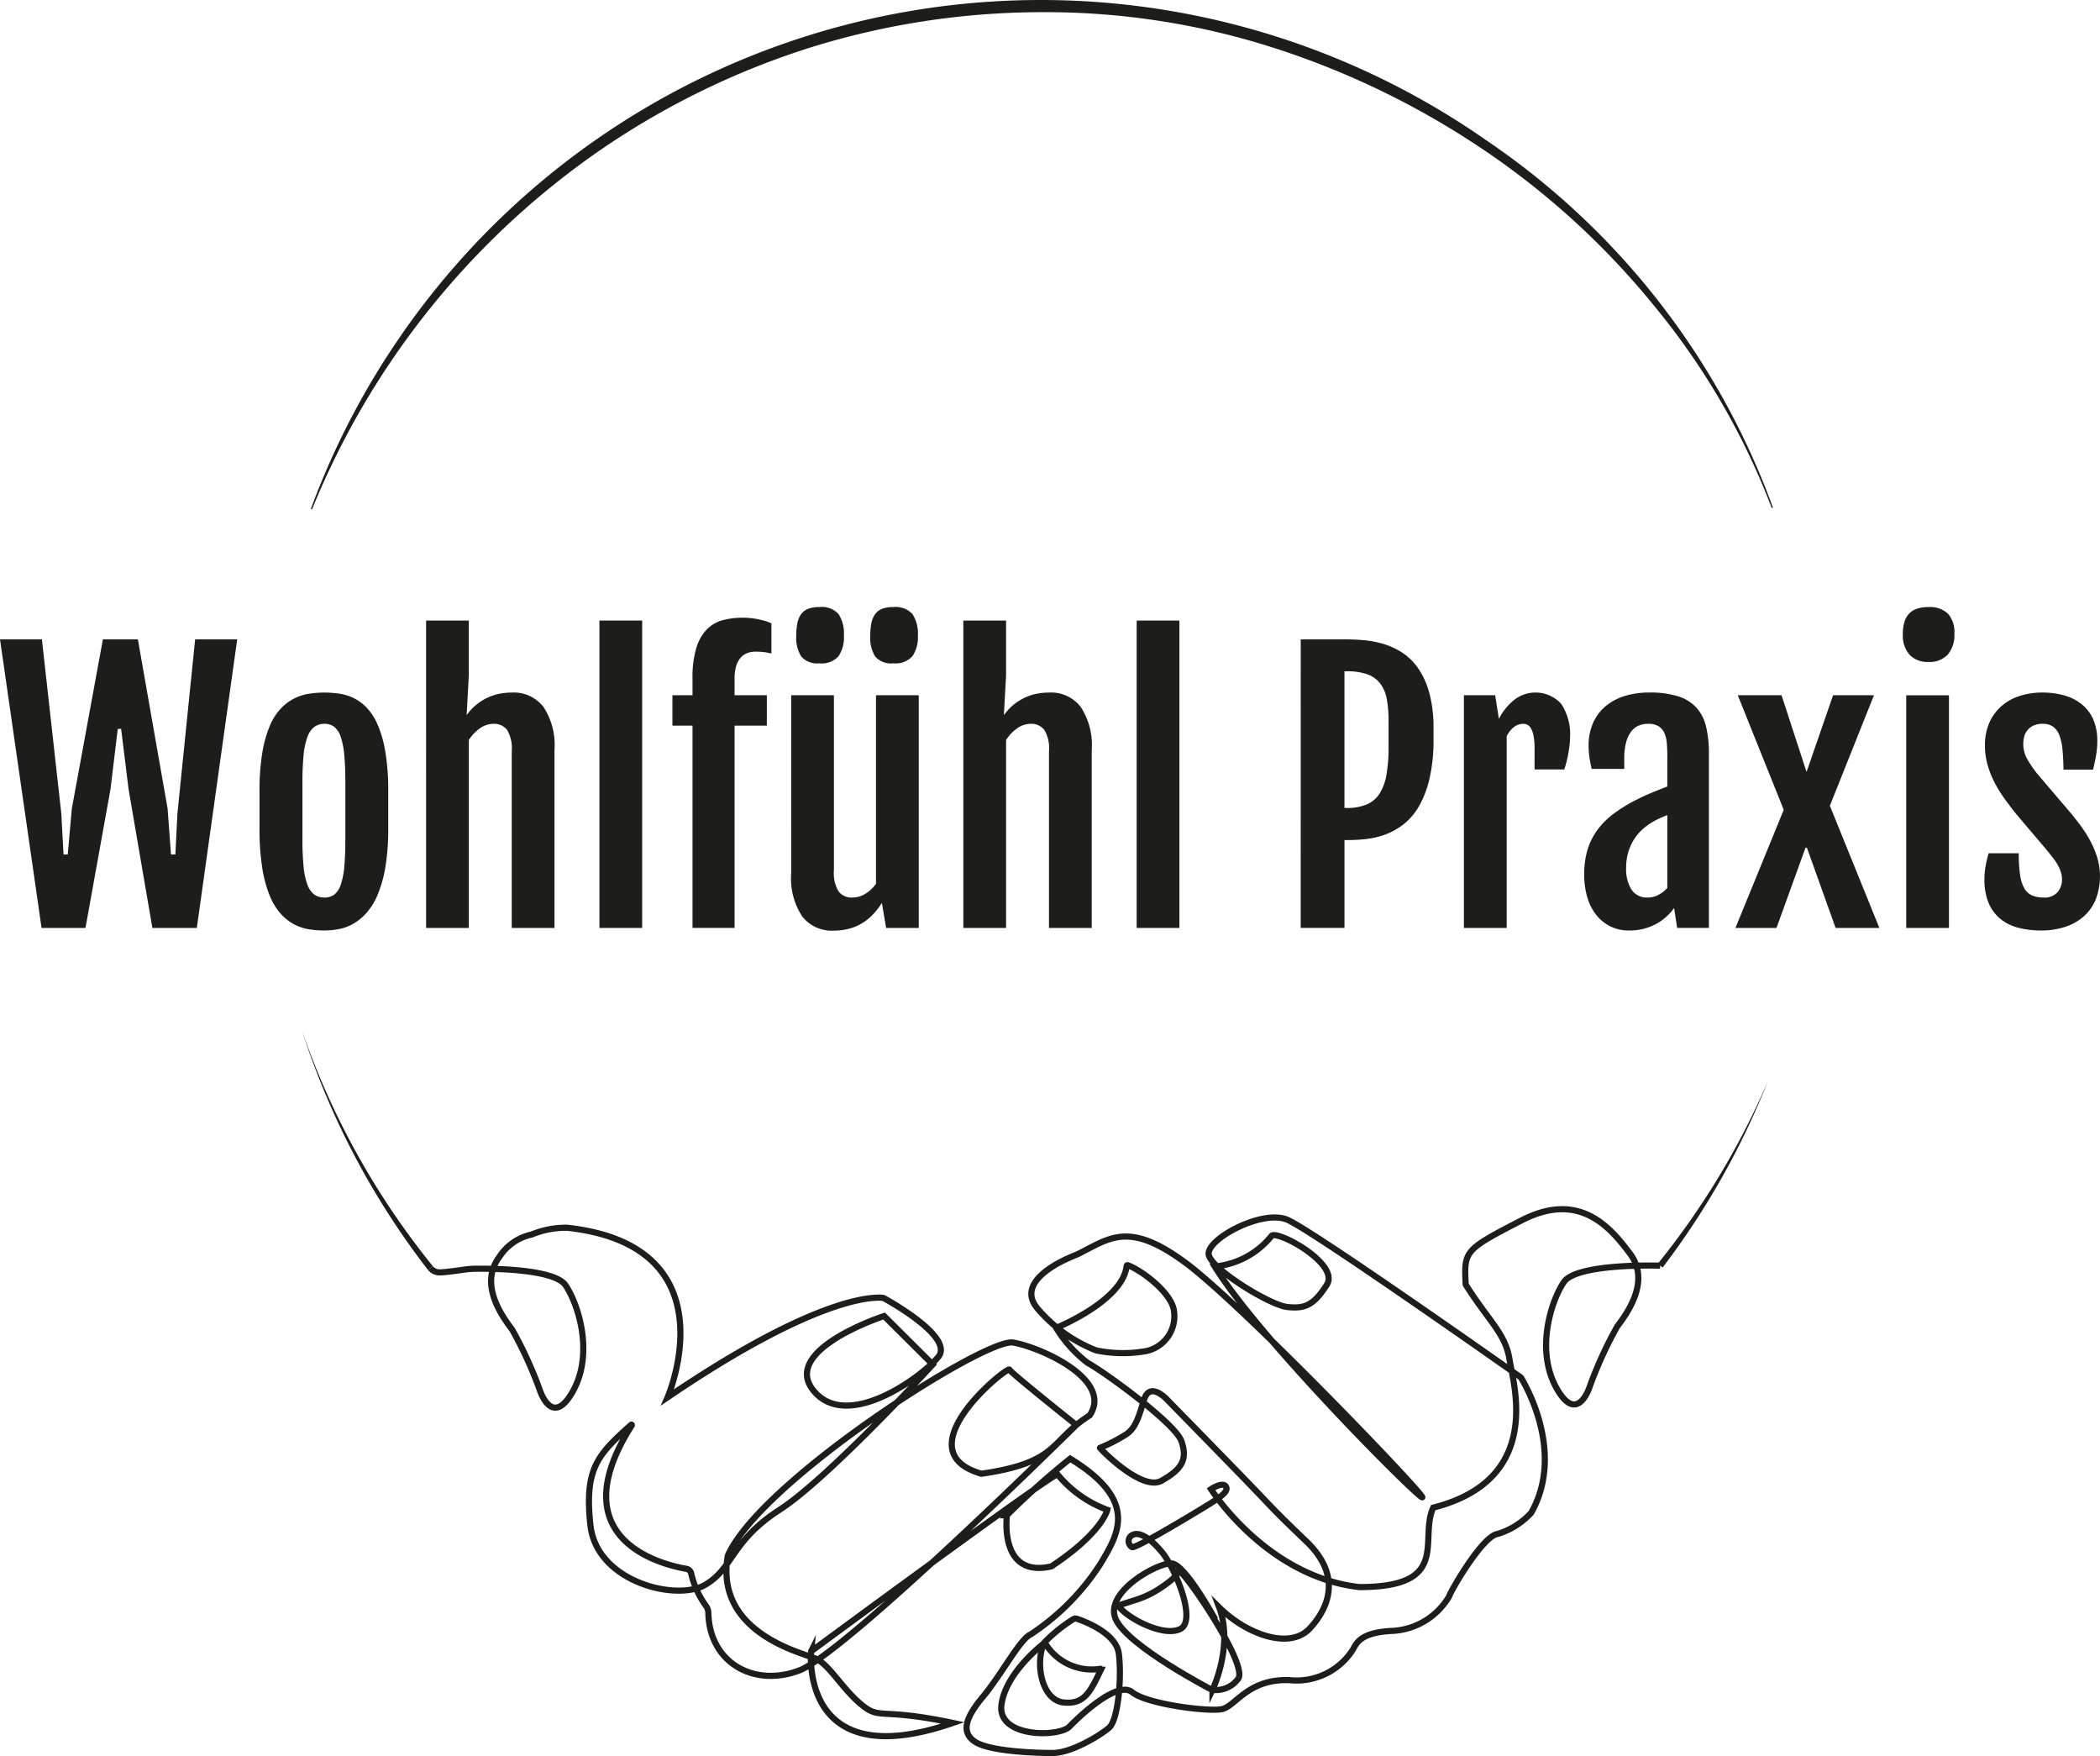
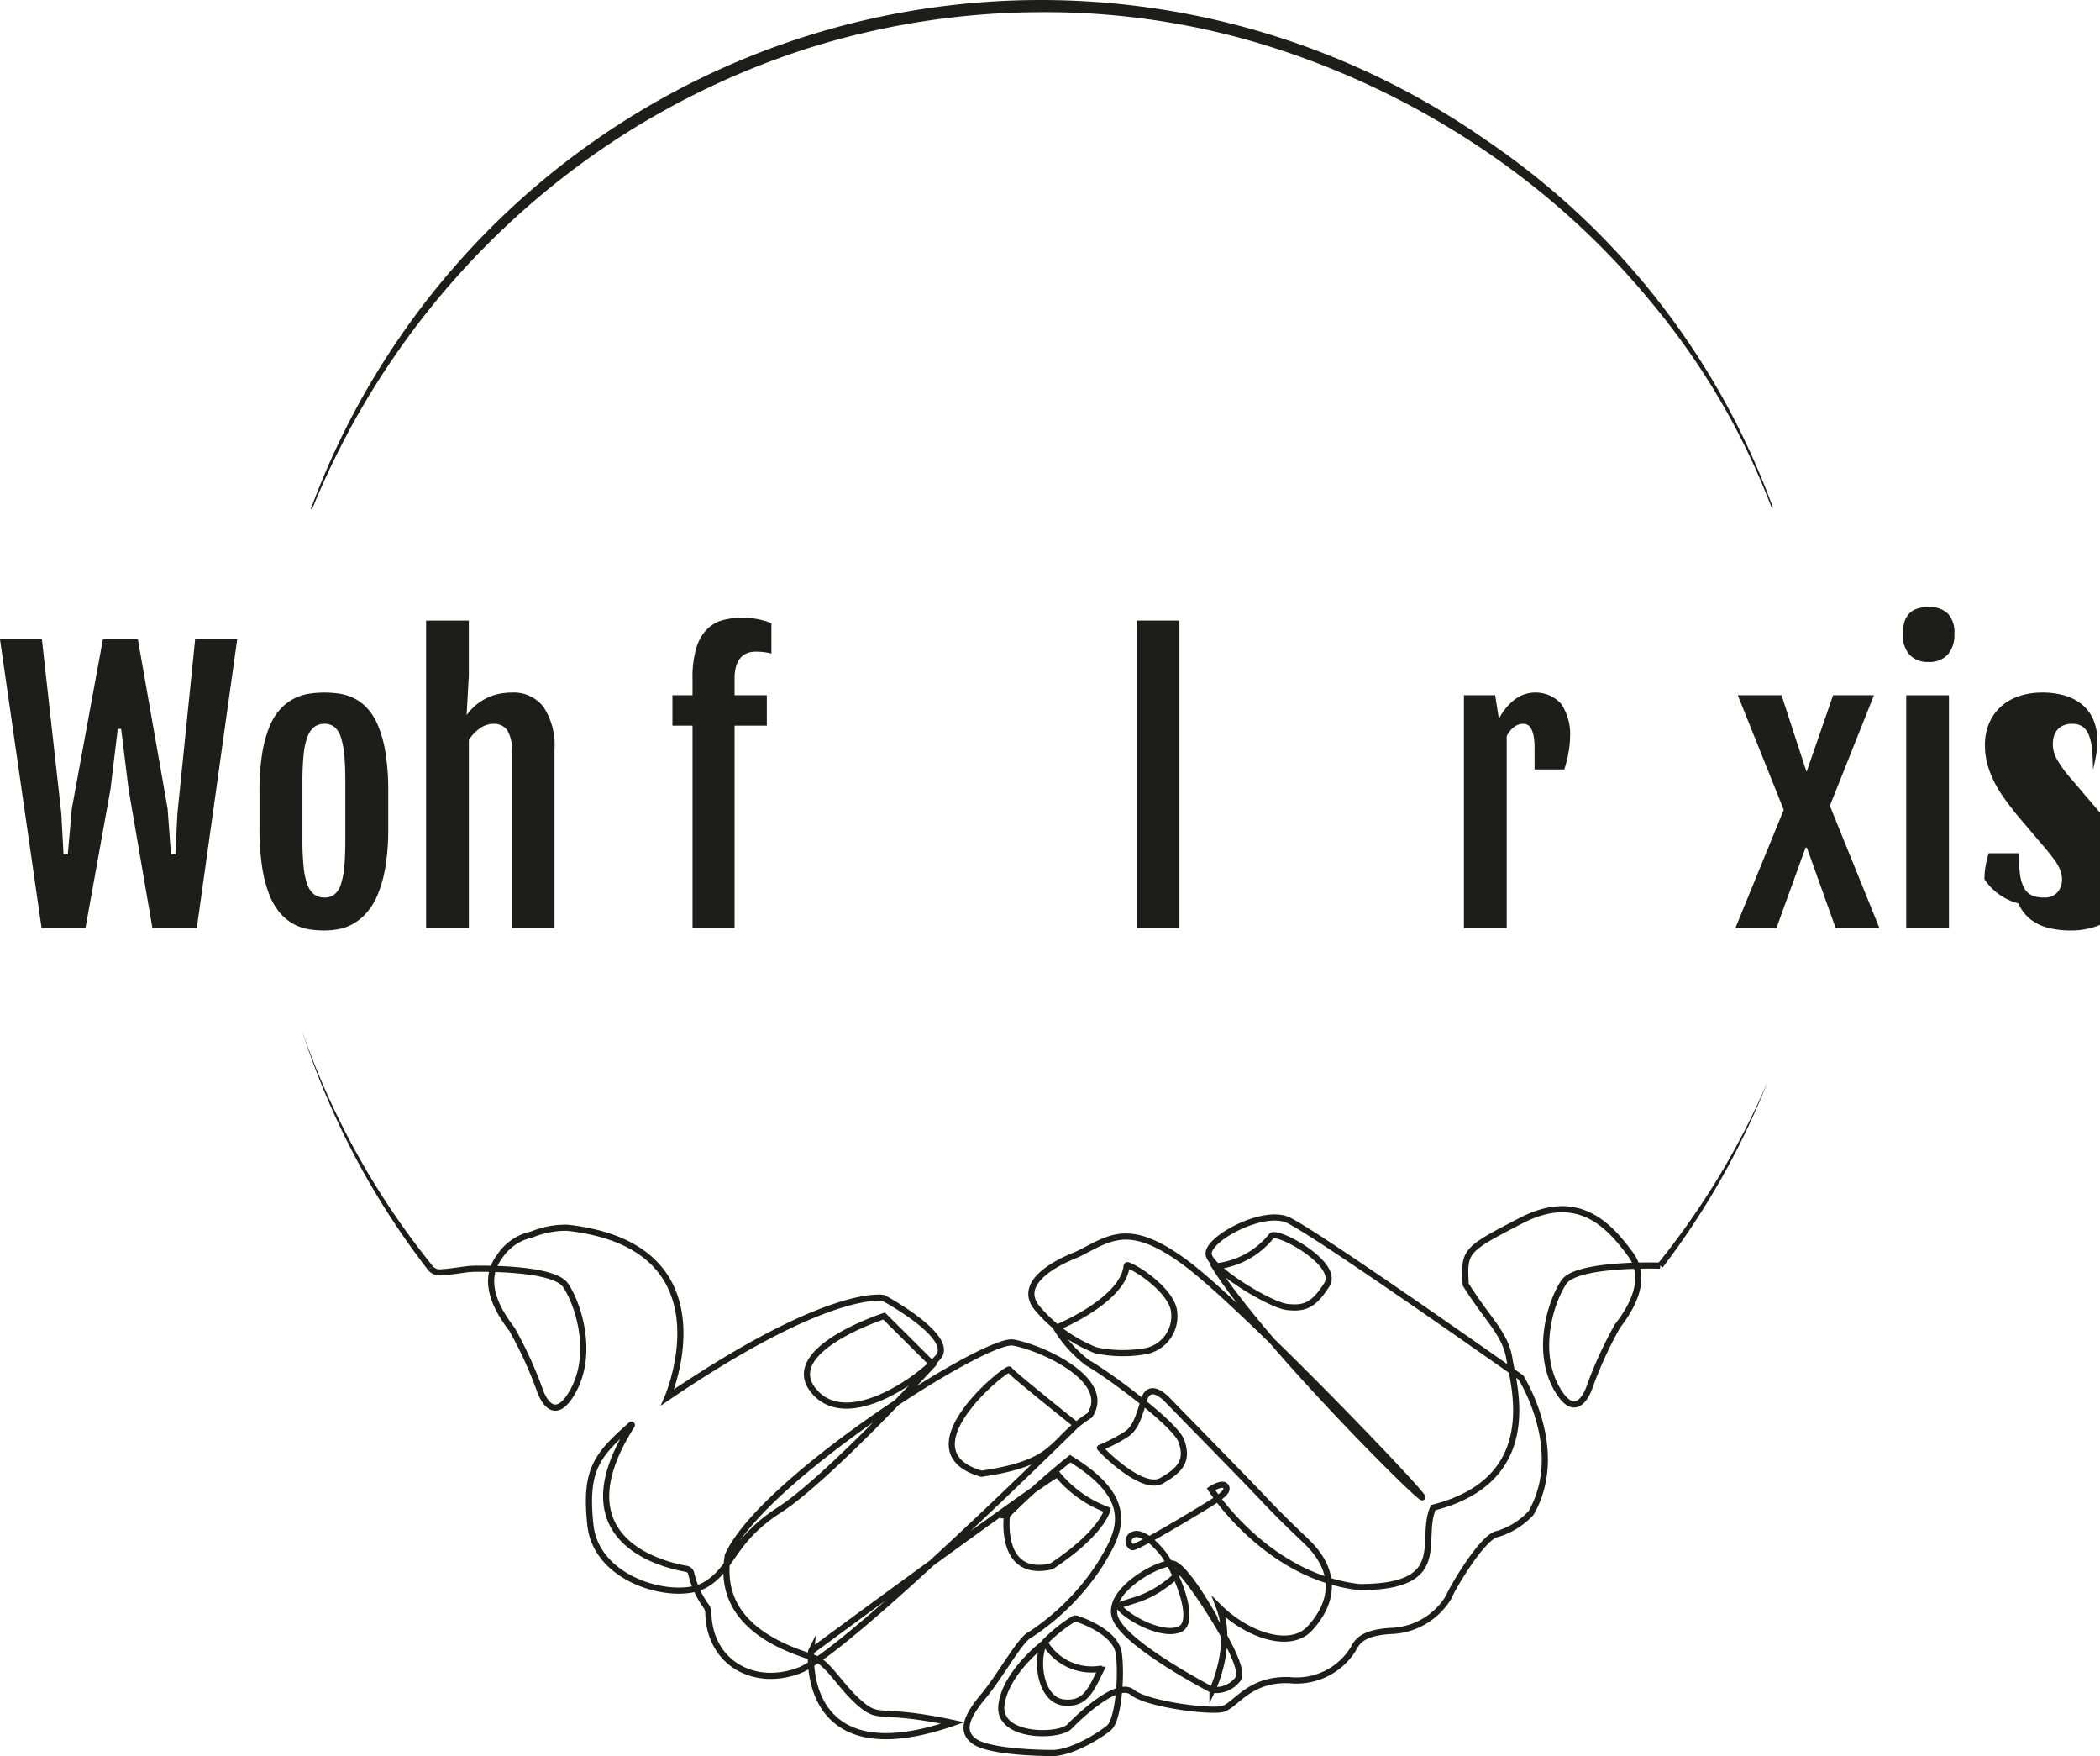
<svg xmlns="http://www.w3.org/2000/svg" id="Layer_2" data-name="Layer 2" width="170.795" height="142.79" viewBox="0 0 170.795 142.79">
  <defs>
    <style>.cls-1{fill:#1d1d1b;}.cls-2{fill:none;stroke:#1d1d1b;stroke-miterlimit:10;stroke-width:0.5px;}</style>
  </defs>
  <title>logoTemplate02</title>
  <path class="cls-1" d="M483.286,308.517a58.652,58.652,0,0,0-9.597-16.48,63.823,63.823,0,0,0-14.043-12.784,67.279,67.279,0,0,0-17.069-8.219A60.853,60.853,0,0,0,423.9,268.2a63.491,63.491,0,0,0-18.686,2.837,64.461,64.461,0,0,0-17.029,8.255,65.41,65.41,0,0,0-23.62,29.336l-.094-.035a63.266,63.266,0,0,1,95.607-29.97,61.461,61.461,0,0,1,23.303,29.86Z" transform="translate(-339.188 -267.21)" />
  <path class="cls-2" d="M425.672,375.386" transform="translate(-339.188 -267.21)" />
  <path class="cls-2" d="M437.704,404.587s-6.752-3.499-7.766-5.702,3.438-4.649,4.551-4.551,3.537,4.551,3.537,4.551" transform="translate(-339.188 -267.21)" />
  <path class="cls-1" d="M474.016,369.968a63.439,63.439,0,0,0,8.969-14.876,63.689,63.689,0,0,1-8.575,15.184Z" transform="translate(-339.188 -267.21)" />
  <path class="cls-2" d="M374.196,370.324a.96.96,0,0,0,.766.346c.395-.001,1.381-.137,1.956-.221a7.18,7.18,0,0,1,.984-.075c1.636-.015,6.415.056,7.287,1.35,1.055,1.566,2.308,5.547.594,8.614s-2.704-.13-2.704-.13a32.922,32.922,0,0,0-2.242-4.894c-.791-1.044-2.704-3.654-1.055-5.873a4.178,4.178,0,0,1,2.656-1.851,7.273,7.273,0,0,1,2.895-.549c13.483,1.495,8.152,13.787,8.152,13.787,13.257-9.005,17.56-8.075,17.56-8.075s5.837,3.132,4.452,4.796-7.42,6.069-10.14,2.741,5.738-6.069,5.738-6.069l3.957,3.94s-8.508,9.274-12.465,11.819-3.759,4.796-6.084,6.118-8.805-.245-9.299-4.894c-.483-4.544.545-5.675,3.316-8.145a.036.036,0,0,1,.054.046c-5.957,9.345,2.543,11.347,4.433,11.668a.484.484,0,0,1,.398.396,7.313,7.313,0,0,0,1.217,2.643,1.02,1.02,0,0,1,.178.567c.091,3.998,3.66,6.052,7.37,4.669,3.809-1.419,22.556-19.968,22.556-19.968s-5.293-4.209-5.441-4.503-8.755,6.607-2.275,8.467c6.381-.93,5.49-2.643,8.805-4.747,1.929-2.888-3.957-5.53-6.233-5.922s-20.528,11.256-23.199,17.325c-1.088,6.264,5.985,7.88,7.123,8.369s2.127,2.398,3.71,3.72,1.484.245,7.469,1.517c-12.547,4.336-11.525-5.824-11.525-5.824S424.151,387.482,425.19,387.09a9.498,9.498,0,0,0,4.056,2.888s-.396,1.86-4.551,4.6c-4.303.979-3.611-4.16-3.611-4.16a62.891,62.891,0,0,1,5.144-4.601c5.59,3.426,3.957,6.069,2.424,8.614a19.593,19.593,0,0,1-5.639,5.677c-.841.343-2.424,3.328-3.858,5.041s-1.83,2.888-.693,3.671,4.798.93,6.331.93,3.858-1.419,4.6-2.055,1.039-4.111.791-6.02c-.216-1.663-2.76-2.621-3.411-2.839a.349.349,0,0,0-.291.03,12.637,12.637,0,0,0-2.382,1.929c-.742,1.664-.198,4.649,1.583,4.845,1.73.19,2.2-.929,3.042-2.654a.058.058,0,0,0-.079-.077,4.428,4.428,0,0,1-4.48-2.13s-3.182,2.365-3.529,5.057,4.699,2.643,5.54,1.762,3.908-3.768,5.095-2.79,6.232,1.615,7.321,1.37,2.127-2.496,5.49-2.349a5.439,5.439,0,0,0,5.144-2.496c.297-.538.643-1.419,3.314-1.517a5.696,5.696,0,0,0,4.501-2.79c.099-.392,2.72-4.943,3.957-5.09a6.115,6.115,0,0,0,2.721-1.713c2.918-5.139-.841-11.012-.841-11.012s-16.917-11.941-18.994-12.822-6.727,1.664-6.381,2.888,4.996,4.062,6.381,4.209,2.127-.098,3.215-1.811-4.106-4.503-4.501-3.964a6.712,6.712,0,0,1-4.617,2.48c3.759,6.069,16.884,19.152,16.884,18.761s-14.691-15.71-19.291-19.087c-4.417-3.242-5.961-2.108-8.484-.8-.192.099-.39.187-.591.268-1.048.422-4.702,2.092-2.97,4.227a11.971,11.971,0,0,0,4.798,3.45,10.687,10.687,0,0,0,4.13.049,2.897,2.897,0,0,0,2.226-3.132c-.096-1.57-2.717-3.464-3.771-3.838a.072.072,0,0,0-.095.064c-.308,2.842-5.73,5.03-5.73,5.03a10.385,10.385,0,0,0,2.572,2.855c1.138.587,7.098,4.87,7.617,6.362s.025,2.276-1.608,3.206-5.095-2.692-5.021-2.667a13.204,13.204,0,0,0,1.979-1.003c.89-.514,1.113-1.321,1.608-2.912s1.954.073,1.954.073,3.858,3.94,6.232,6.387,2.127,2.3,4.996,5.041,1.929,5.335.297,7.096-5.144.489-7.37-1.713c1.187,3.132-.544,6.705-.544,6.705a2.238,2.238,0,0,0,2.078-.881c.94-1.126-4.749-9.348-4.848-8.76-.061.364-.819.941-1.528,1.408a7.896,7.896,0,0,1-1.985.937c-.661.208-1.385.444-1.385.444.643.979,3.66,2.594,5.045,1.909s-.42-4.943-1.459-6.215-1.904-1.688-2.399-1.444a.556.556,0,0,0-.05,1.003c.346.098,5.243-2.863,6.307-3.524s1.583-1.101,1.286-1.444-1.179.253-1.179.253,4.485,7.113,12.069,7.961c7.519,0,4.814-3.85,6.002-6.46,8.97-2.284,6.529-9.984,6.2-12.072s-1.715-3.132-3.561-6.069c-.132-2.741-.132-2.806,4.551-5.22s7.189.522,8.838,2.741-.264,4.829-1.055,5.873a32.912,32.912,0,0,0-2.242,4.894s-.989,3.197-2.704.131-.462-7.048.594-8.614,7.836-1.34,7.836-1.34" transform="translate(-339.188 -267.21)" />
  <path class="cls-1" d="M363.769,351.077a63.376,63.376,0,0,0,10.623,19.091l-.392.31A63.628,63.628,0,0,1,363.769,351.077Z" transform="translate(-339.188 -267.21)" />
  <path class="cls-1" d="M339.188,319.195h3.408l1.58,14.18.179,3.312h.344l.33-3.724,2.528-13.768h2.844l2.418,13.768.275,3.724h.357l.165-3.312,1.443-14.18H358.48l-3.284,23.469h-3.614l-1.937-11.281-.605-4.905h-.275l-.591,4.905-2.034,11.281h-3.572Z" transform="translate(-339.188 -267.21)" />
  <path class="cls-1" d="M365.557,342.87a8.084,8.084,0,0,1-1.23-.096,3.912,3.912,0,0,1-1.209-.399,3.978,3.978,0,0,1-1.099-.866,5.087,5.087,0,0,1-.9-1.484,10.204,10.204,0,0,1-.605-2.267,20.284,20.284,0,0,1-.22-3.215v-2.968a18.84,18.84,0,0,1,.227-3.153,9.629,9.629,0,0,1,.618-2.205,4.676,4.676,0,0,1,.914-1.422,4.009,4.009,0,0,1,1.106-.811,4.104,4.104,0,0,1,1.202-.371,8.445,8.445,0,0,1,1.209-.089,8.656,8.656,0,0,1,1.168.082,4.115,4.115,0,0,1,1.182.35,3.721,3.721,0,0,1,1.092.797,4.753,4.753,0,0,1,.907,1.422,9.62,9.62,0,0,1,.618,2.219,19.194,19.194,0,0,1,.227,3.181v2.968a18.665,18.665,0,0,1-.234,3.174,10.113,10.113,0,0,1-.632,2.253,5.319,5.319,0,0,1-.921,1.491,4.313,4.313,0,0,1-1.099.886,3.774,3.774,0,0,1-1.175.419A6.757,6.757,0,0,1,365.557,342.87Zm.028-2.679a1.286,1.286,0,0,0,.79-.24,1.657,1.657,0,0,0,.522-.79,6.152,6.152,0,0,0,.289-1.45q.089-.9.089-2.233v-4.658q0-1.333-.089-2.24a6.286,6.286,0,0,0-.289-1.463,1.705,1.705,0,0,0-.522-.804,1.261,1.261,0,0,0-.79-.247,1.365,1.365,0,0,0-.831.247,1.776,1.776,0,0,0-.556.804,5.71,5.71,0,0,0-.316,1.463,21.796,21.796,0,0,0-.096,2.24v4.658a21.59,21.59,0,0,0,.096,2.233,5.59,5.59,0,0,0,.316,1.45,1.727,1.727,0,0,0,.556.79A1.393,1.393,0,0,0,365.584,340.19Z" transform="translate(-339.188 -267.21)" />
  <path class="cls-1" d="M373.842,317.669h3.476v4.452l-.179,3.243a4.31,4.31,0,0,1,.831-.886,4.447,4.447,0,0,1,.921-.563,4.175,4.175,0,0,1,.962-.302,5.362,5.362,0,0,1,.969-.089,3.051,3.051,0,0,1,2.563,1.161,5.633,5.633,0,0,1,.9,3.483v14.496h-3.476V328.291a2.903,2.903,0,0,0-.385-1.738,1.349,1.349,0,0,0-1.127-.488,1.895,1.895,0,0,0-1.051.35,3.246,3.246,0,0,0-.927.969v15.279h-3.476Z" transform="translate(-339.188 -267.21)" />
-   <path class="cls-1" d="M387.94,317.669h3.476v24.994H387.94Z" transform="translate(-339.188 -267.21)" />
  <path class="cls-1" d="M395.511,326.216h-1.635v-2.473h1.635v-1.36a8.258,8.258,0,0,1,.316-2.508,3.651,3.651,0,0,1,.873-1.512,2.857,2.857,0,0,1,1.305-.735,6.471,6.471,0,0,1,1.615-.192q.247,0,.556.028a5.744,5.744,0,0,1,.618.089q.309.062.605.144a2.649,2.649,0,0,1,.529.206v2.446a5.099,5.099,0,0,0-1.292-.151,1.934,1.934,0,0,0-.653.11,1.339,1.339,0,0,0-.543.364,1.818,1.818,0,0,0-.371.673,3.368,3.368,0,0,0-.137,1.037v1.36h2.624v2.473h-2.624v16.447h-3.421Z" transform="translate(-339.188 -267.21)" />
-   <path class="cls-1" d="M403.535,323.743h3.476v14.222a2.903,2.903,0,0,0,.385,1.738,1.349,1.349,0,0,0,1.127.488,1.994,1.994,0,0,0,1.017-.289,3.017,3.017,0,0,0,.893-.824V323.743H413.91v18.921h-2.652l-.344-2.02H410.9a5.627,5.627,0,0,1-.873,1.079,4.088,4.088,0,0,1-1.986,1.051,5.056,5.056,0,0,1-1.044.11,3.059,3.059,0,0,1-2.563-1.154,5.628,5.628,0,0,1-.9-3.49Zm2.295-2.597a1.716,1.716,0,0,1-1.477-.556,2.831,2.831,0,0,1-.405-1.669,5.234,5.234,0,0,1,.089-1.03,1.882,1.882,0,0,1,.302-.735,1.269,1.269,0,0,1,.577-.44,2.5,2.5,0,0,1,.914-.144,1.848,1.848,0,0,1,1.56.57,2.95,2.95,0,0,1,.433,1.779,2.714,2.714,0,0,1-.433,1.642A1.826,1.826,0,0,1,405.83,321.146Zm6.005,0a1.696,1.696,0,0,1-1.47-.556,2.869,2.869,0,0,1-.399-1.669,5.226,5.226,0,0,1,.089-1.03,1.883,1.883,0,0,1,.302-.735,1.274,1.274,0,0,1,.57-.44,2.445,2.445,0,0,1,.907-.144,1.869,1.869,0,0,1,1.566.57,2.914,2.914,0,0,1,.44,1.779,2.683,2.683,0,0,1-.44,1.642A1.846,1.846,0,0,1,411.835,321.146Z" transform="translate(-339.188 -267.21)" />
-   <path class="cls-1" d="M417.537,317.669h3.476v4.452l-.179,3.243a4.31,4.31,0,0,1,.831-.886,4.447,4.447,0,0,1,.921-.563,4.176,4.176,0,0,1,.962-.302,5.364,5.364,0,0,1,.969-.089,3.051,3.051,0,0,1,2.563,1.161,5.633,5.633,0,0,1,.9,3.483v14.496h-3.476V328.291a2.903,2.903,0,0,0-.385-1.738,1.349,1.349,0,0,0-1.127-.488,1.895,1.895,0,0,0-1.051.35,3.248,3.248,0,0,0-.927.969v15.279H417.537Z" transform="translate(-339.188 -267.21)" />
  <path class="cls-1" d="M431.635,317.669h3.476v24.994h-3.476Z" transform="translate(-339.188 -267.21)" />
-   <path class="cls-1" d="M444.977,319.195h3.559q.673,0,1.477.062a8.241,8.241,0,0,1,1.608.289,6.003,6.003,0,0,1,1.553.694,4.701,4.701,0,0,1,1.326,1.271,6.562,6.562,0,0,1,.927,2.013,10.684,10.684,0,0,1,.35,2.94v.824a13.926,13.926,0,0,1-.323,3.222,8.298,8.298,0,0,1-.859,2.253,5.065,5.065,0,0,1-1.244,1.463,5.51,5.51,0,0,1-1.47.831,6.617,6.617,0,0,1-1.539.371,12.844,12.844,0,0,1-1.463.089h-.344v7.145h-3.559Zm3.737,13.713a4.13,4.13,0,0,0,1.621-.282,2.319,2.319,0,0,0,1.051-.879,4.155,4.155,0,0,0,.563-1.539,12.796,12.796,0,0,0,.172-2.26v-2.116a9.418,9.418,0,0,0-.151-1.807,2.901,2.901,0,0,0-.543-1.257,2.317,2.317,0,0,0-1.051-.735,4.91,4.91,0,0,0-1.663-.24h-.179v11.116Z" transform="translate(-339.188 -267.21)" />
  <path class="cls-1" d="M458.25,323.743h2.542l.302,1.924a4.62,4.62,0,0,1,1.326-1.608,2.82,2.82,0,0,1,3.744.385,4.462,4.462,0,0,1,.715,2.762,5.367,5.367,0,0,1-.034.556q-.034.323-.096.673t-.151.701q-.089.35-.185.639h-2.418V328.016a4.889,4.889,0,0,0-.075-.948,2.166,2.166,0,0,0-.199-.598.754.754,0,0,0-.288-.316.738.738,0,0,0-.357-.089,1.229,1.229,0,0,0-.763.268,2.044,2.044,0,0,0-.584.749v15.582H458.25Z" transform="translate(-339.188 -267.21)" />
-   <path class="cls-1" d="M471.688,342.87a3.357,3.357,0,0,1-1.56-.35,3.401,3.401,0,0,1-1.147-.955,4.254,4.254,0,0,1-.708-1.436,6.481,6.481,0,0,1-.24-1.807,6.84,6.84,0,0,1,.288-2.075,5.333,5.333,0,0,1,.845-1.635,6.583,6.583,0,0,1,1.381-1.326,13.242,13.242,0,0,1,1.91-1.134q.522-.261,1.175-.529t1.161-.46v-2.501q0-.55-.041-1.024a2.535,2.535,0,0,0-.199-.825,1.234,1.234,0,0,0-.474-.55,1.615,1.615,0,0,0-.866-.199,1.959,1.959,0,0,0-.721.137,1.502,1.502,0,0,0-.618.467,2.46,2.46,0,0,0-.426.879,4.995,4.995,0,0,0-.158,1.36v.824h-2.652q-.124-.536-.185-.982a6.445,6.445,0,0,1-.062-.886,4.52,4.52,0,0,1,.364-1.869,3.771,3.771,0,0,1,1.017-1.36,4.426,4.426,0,0,1,1.56-.831,6.691,6.691,0,0,1,1.992-.282,7.588,7.588,0,0,1,2.35.309,3.387,3.387,0,0,1,1.491.927,3.513,3.513,0,0,1,.783,1.553,9.34,9.34,0,0,1,.227,2.185v14.166h-2.583l-.247-1.621a4.26,4.26,0,0,1-1.505,1.319A4.453,4.453,0,0,1,471.688,342.87Zm1.539-2.679a1.784,1.784,0,0,0,.859-.227,2.523,2.523,0,0,0,.708-.556v-5.922q-.275.11-.618.261a6.028,6.028,0,0,0-.742.399,5.023,5.023,0,0,0-.728.563,3.752,3.752,0,0,0-.639.783,4.254,4.254,0,0,0-.453,1.024,4.398,4.398,0,0,0-.172,1.271,3.175,3.175,0,0,0,.426,1.745A1.5,1.5,0,0,0,473.227,340.19Z" transform="translate(-339.188 -267.21)" />
  <path class="cls-1" d="M484.261,333.059l-3.737-9.316h3.559l2.02,6.197h.028l2.143-6.197h3.325l-3.586,8.986,4.026,9.934h-3.559l-2.336-6.527h-.11l-2.363,6.527h-3.339Z" transform="translate(-339.188 -267.21)" />
  <path class="cls-1" d="M496.023,321.036a2.01,2.01,0,0,1-1.518-.577,2.342,2.342,0,0,1-.556-1.69,3.218,3.218,0,0,1,.144-1.037,1.647,1.647,0,0,1,.412-.673,1.611,1.611,0,0,1,.653-.371,3.028,3.028,0,0,1,.879-.117,2.156,2.156,0,0,1,1.566.522,2.259,2.259,0,0,1,.536,1.676,2.393,2.393,0,0,1-.543,1.67A2.017,2.017,0,0,1,496.023,321.036Zm-1.8,2.707h3.476v18.921h-3.476Z" transform="translate(-339.188 -267.21)" />
-   <path class="cls-1" d="M500.585,338.706a6.011,6.011,0,0,1,.117-1.196,9.019,9.019,0,0,1,.227-.921h2.446a12.041,12.041,0,0,0,.103,1.724,3.225,3.225,0,0,0,.337,1.106,1.364,1.364,0,0,0,.625.591,2.293,2.293,0,0,0,.955.179,1.385,1.385,0,0,0,1.14-.44,1.566,1.566,0,0,0,.357-1.017,1.999,1.999,0,0,0-.082-.577,3.008,3.008,0,0,0-.234-.556,4.302,4.302,0,0,0-.371-.57q-.22-.288-.495-.632l-2.542-2.995q-.495-.618-.955-1.257a10.419,10.419,0,0,1-.811-1.319,7.793,7.793,0,0,1-.563-1.422,5.65,5.65,0,0,1-.213-1.566,4.483,4.483,0,0,1,.378-1.91,3.852,3.852,0,0,1,1.017-1.347,4.227,4.227,0,0,1,1.477-.797,5.928,5.928,0,0,1,1.772-.261,6.448,6.448,0,0,1,1.855.247,3.936,3.936,0,0,1,1.415.742,3.253,3.253,0,0,1,.907,1.23,4.304,4.304,0,0,1,.316,1.711,6.867,6.867,0,0,1-.117,1.278q-.117.619-.227,1.058h-2.405q-.014-.934-.083-1.635a4.253,4.253,0,0,0-.254-1.161,1.536,1.536,0,0,0-.508-.694,1.408,1.408,0,0,0-.845-.234,1.751,1.751,0,0,0-.756.144,1.354,1.354,0,0,0-.488.378,1.401,1.401,0,0,0-.261.522,2.321,2.321,0,0,0-.076.591,2.458,2.458,0,0,0,.316,1.223,9.465,9.465,0,0,0,.838,1.223l2.776,3.256q.302.371.701.9a10.26,10.26,0,0,1,.756,1.168,7.855,7.855,0,0,1,.605,1.395,5.293,5.293,0,0,1-.069,3.401,3.707,3.707,0,0,1-.934,1.395,4.26,4.26,0,0,1-1.518.893,6.182,6.182,0,0,1-2.054.316,7.231,7.231,0,0,1-1.786-.213,3.851,3.851,0,0,1-1.456-.701,3.341,3.341,0,0,1-.976-1.285A4.798,4.798,0,0,1,500.585,338.706Z" transform="translate(-339.188 -267.21)" />
+   <path class="cls-1" d="M500.585,338.706a6.011,6.011,0,0,1,.117-1.196,9.019,9.019,0,0,1,.227-.921h2.446a12.041,12.041,0,0,0,.103,1.724,3.225,3.225,0,0,0,.337,1.106,1.364,1.364,0,0,0,.625.591,2.293,2.293,0,0,0,.955.179,1.385,1.385,0,0,0,1.14-.44,1.566,1.566,0,0,0,.357-1.017,1.999,1.999,0,0,0-.082-.577,3.008,3.008,0,0,0-.234-.556,4.302,4.302,0,0,0-.371-.57q-.22-.288-.495-.632l-2.542-2.995q-.495-.618-.955-1.257a10.419,10.419,0,0,1-.811-1.319,7.793,7.793,0,0,1-.563-1.422,5.65,5.65,0,0,1-.213-1.566,4.483,4.483,0,0,1,.378-1.91,3.852,3.852,0,0,1,1.017-1.347,4.227,4.227,0,0,1,1.477-.797,5.928,5.928,0,0,1,1.772-.261,6.448,6.448,0,0,1,1.855.247,3.936,3.936,0,0,1,1.415.742,3.253,3.253,0,0,1,.907,1.23,4.304,4.304,0,0,1,.316,1.711,6.867,6.867,0,0,1-.117,1.278q-.117.619-.227,1.058q-.014-.934-.083-1.635a4.253,4.253,0,0,0-.254-1.161,1.536,1.536,0,0,0-.508-.694,1.408,1.408,0,0,0-.845-.234,1.751,1.751,0,0,0-.756.144,1.354,1.354,0,0,0-.488.378,1.401,1.401,0,0,0-.261.522,2.321,2.321,0,0,0-.076.591,2.458,2.458,0,0,0,.316,1.223,9.465,9.465,0,0,0,.838,1.223l2.776,3.256q.302.371.701.9a10.26,10.26,0,0,1,.756,1.168,7.855,7.855,0,0,1,.605,1.395,5.293,5.293,0,0,1-.069,3.401,3.707,3.707,0,0,1-.934,1.395,4.26,4.26,0,0,1-1.518.893,6.182,6.182,0,0,1-2.054.316,7.231,7.231,0,0,1-1.786-.213,3.851,3.851,0,0,1-1.456-.701,3.341,3.341,0,0,1-.976-1.285A4.798,4.798,0,0,1,500.585,338.706Z" transform="translate(-339.188 -267.21)" />
</svg>